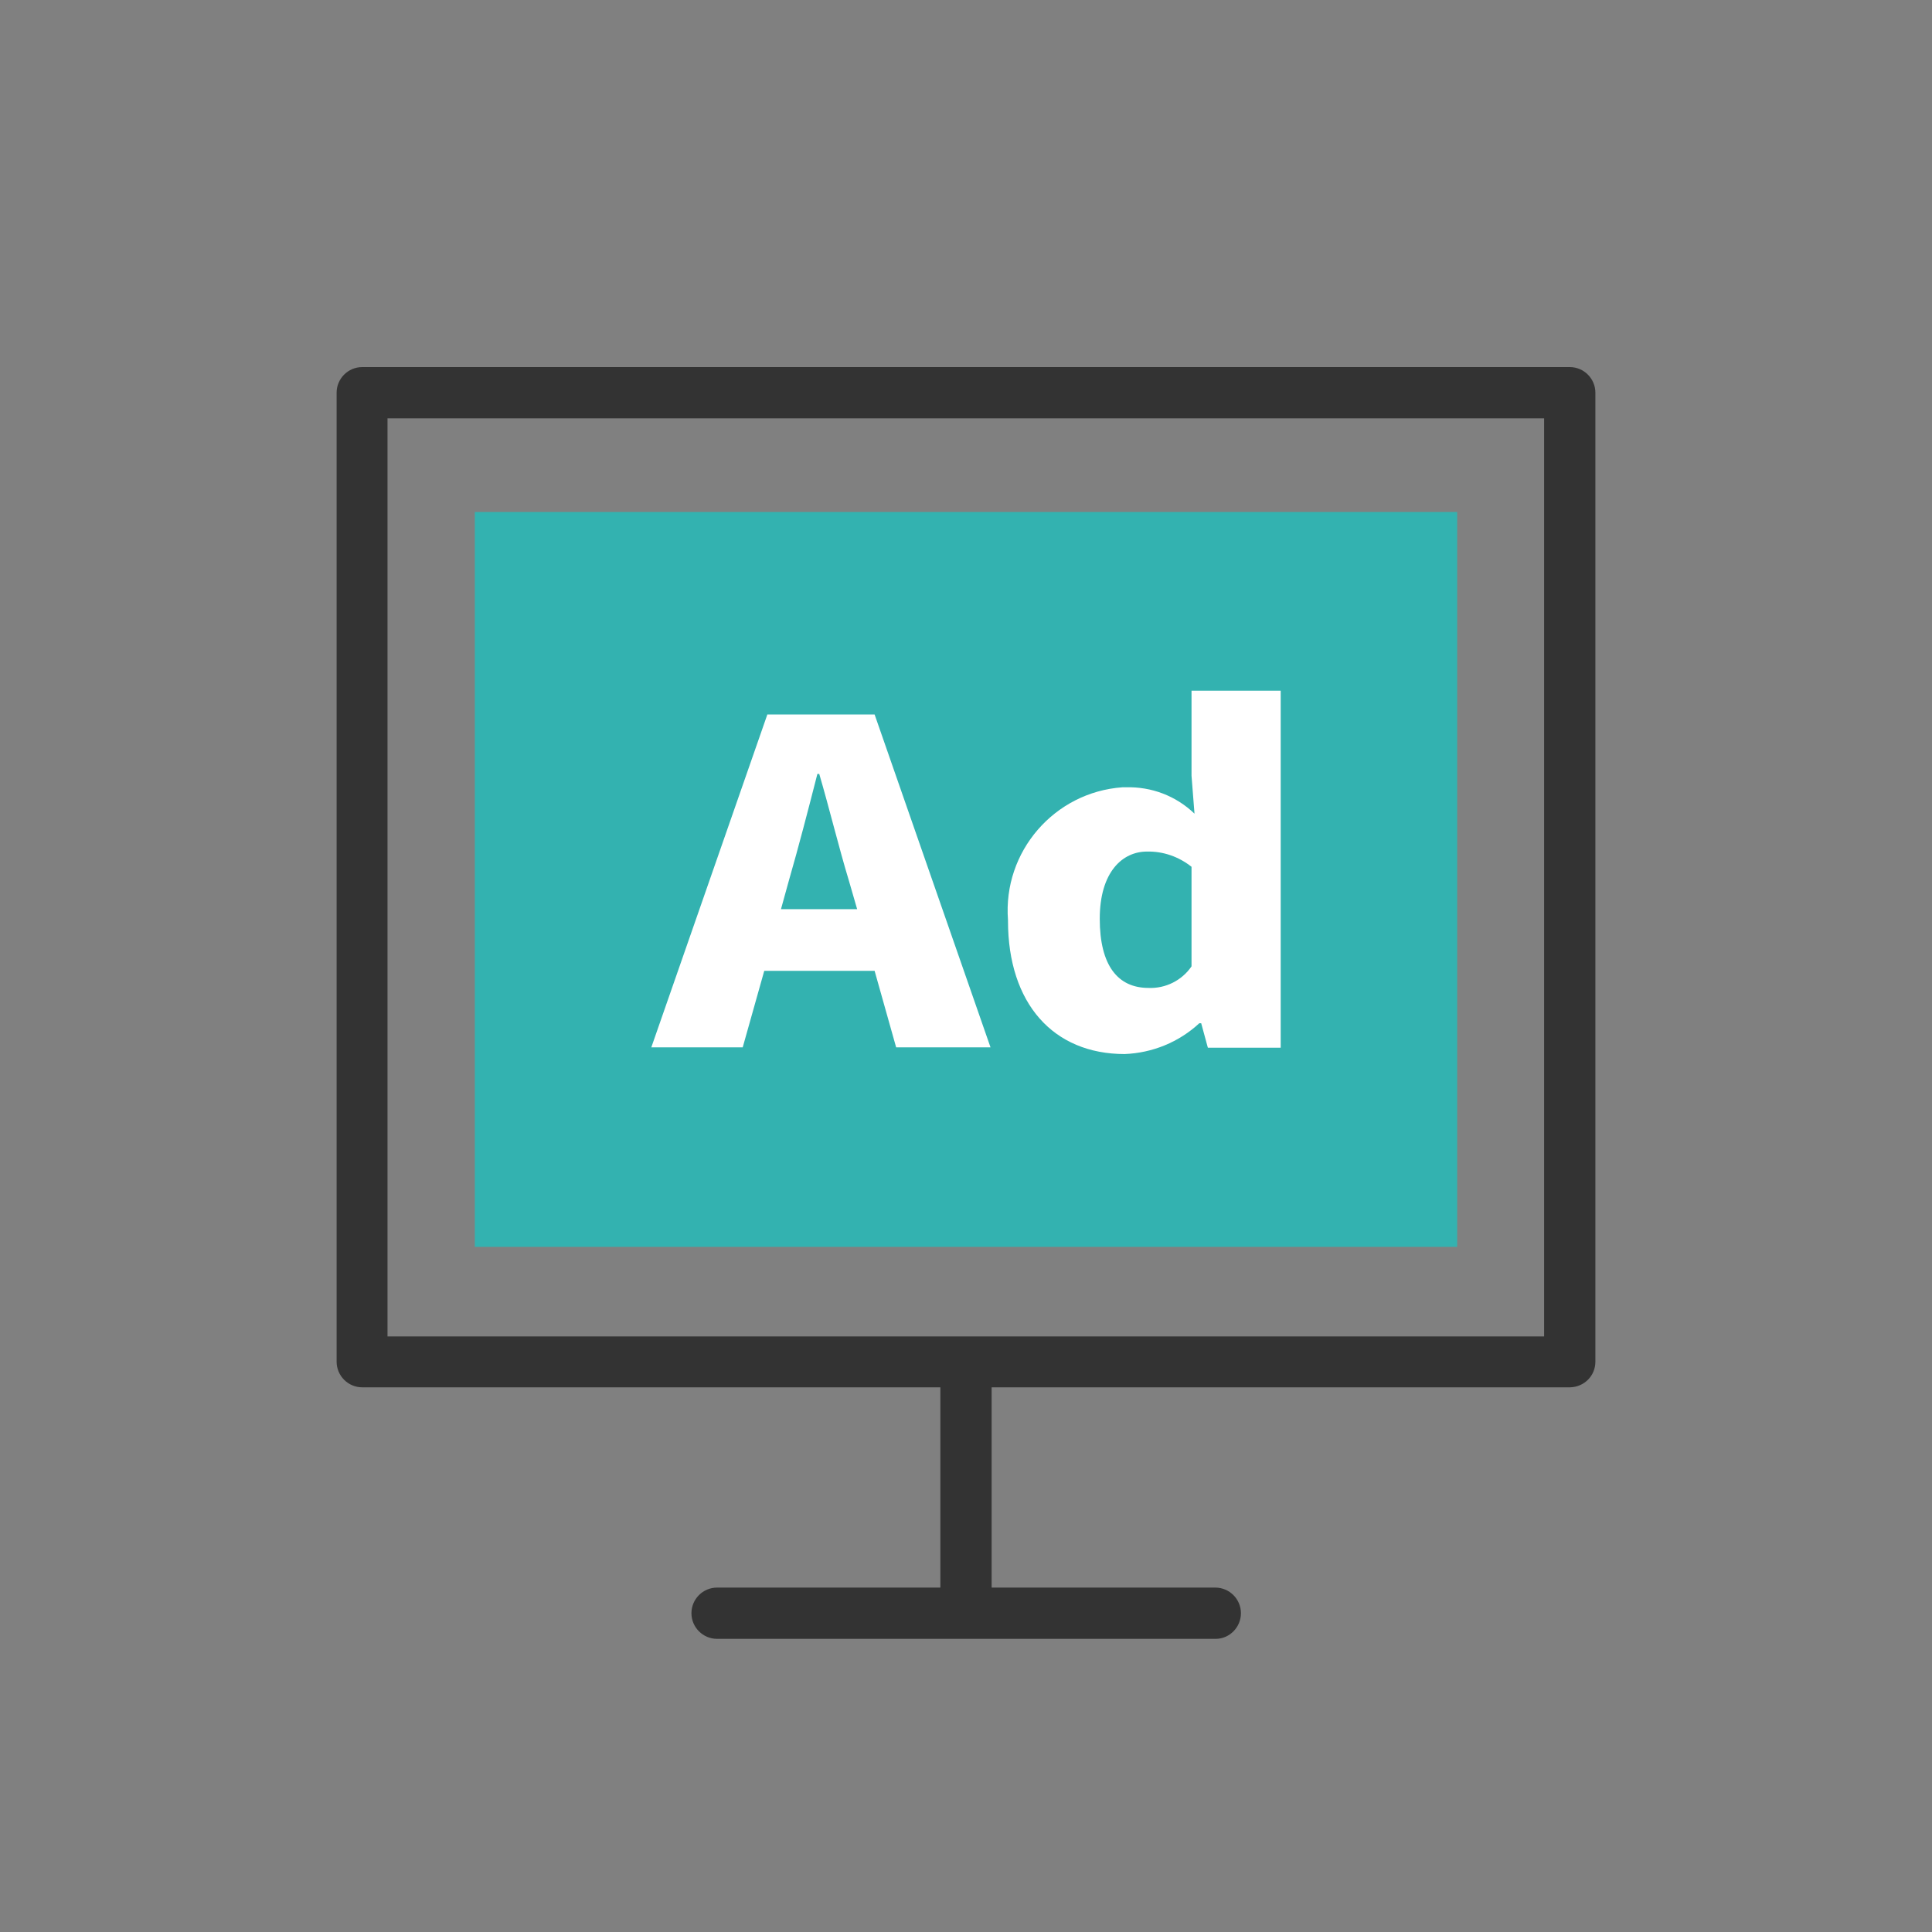
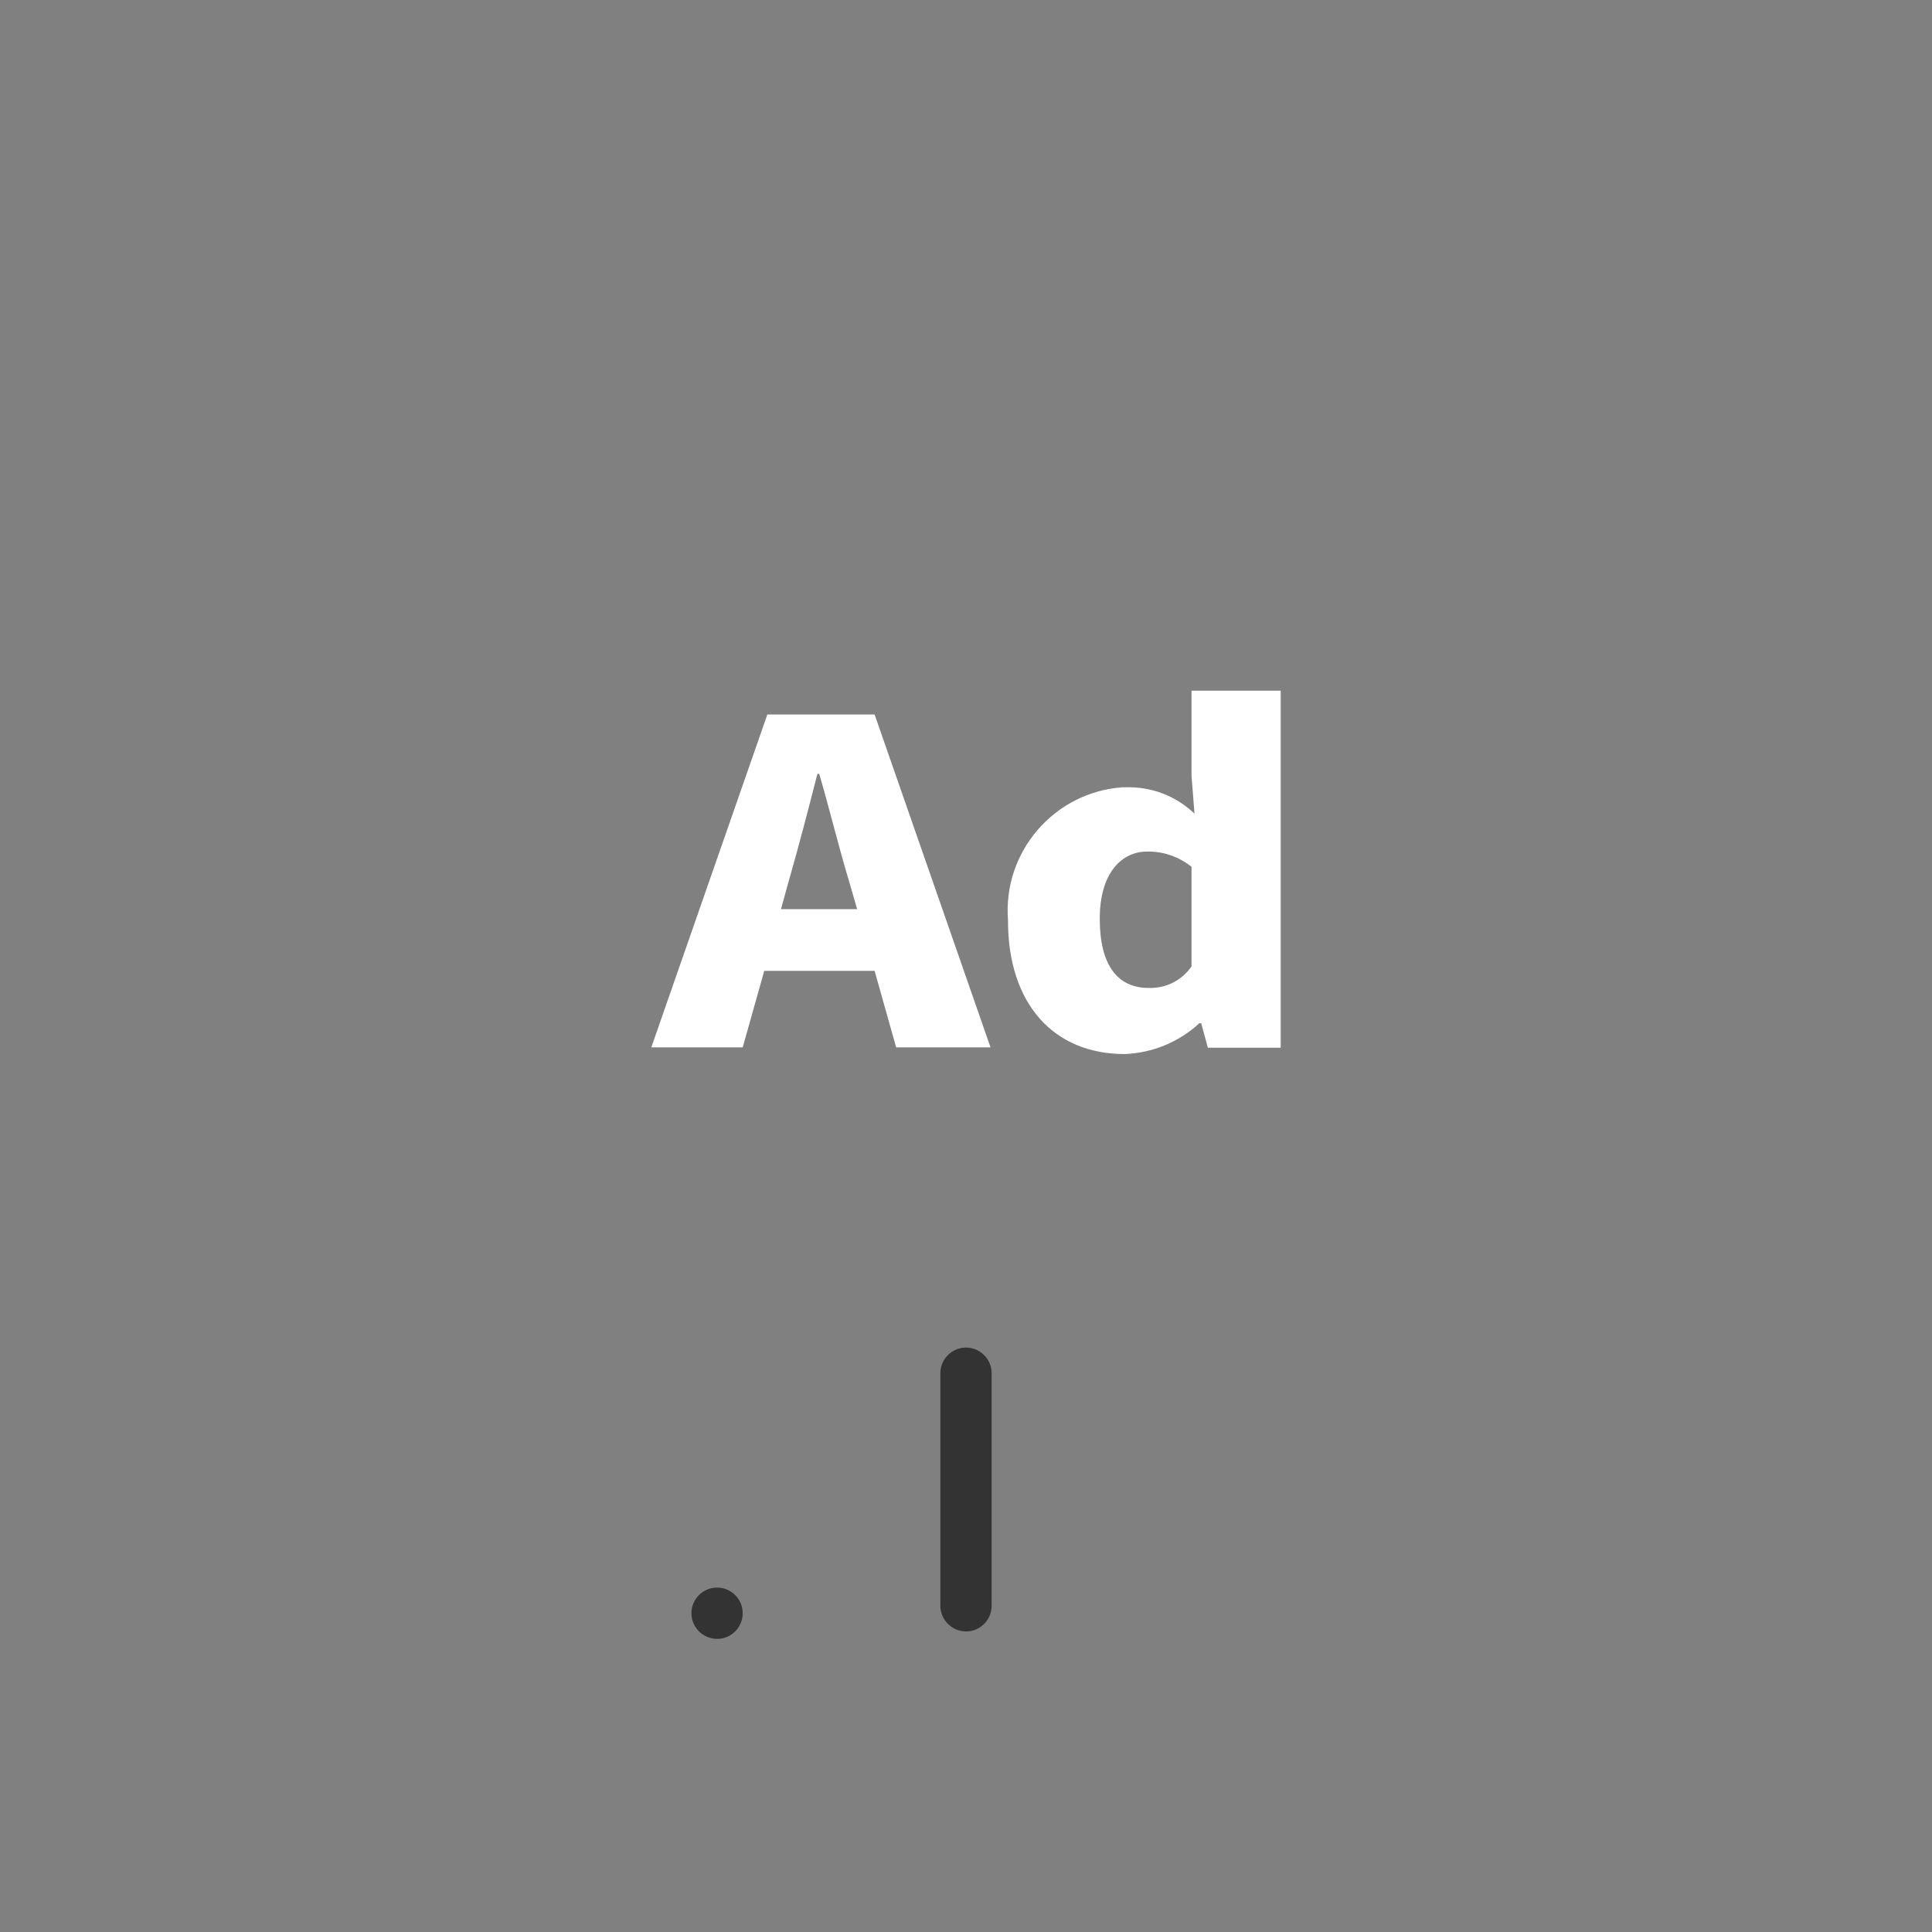
<svg xmlns="http://www.w3.org/2000/svg" id="_レイヤー_2" data-name="レイヤー 2" viewBox="0 0 52 52">
  <rect x="0" y="0" width="52" height="52" fill="#808080" stroke="none" />
  <defs>
    <style>
      .cls-1 {
        fill: none;
      }

      .cls-1, .cls-2, .cls-3, .cls-4 {
        stroke-width: 0px;
      }

      .cls-5 {
        clip-path: url(#clippath-1);
      }

      .cls-6 {
        clip-path: url(#clippath);
      }

      .cls-2 {
        fill: #333;
      }

      .cls-3 {
        fill: #fff;
      }

      .cls-4 {
        fill: #33b2b0;
      }
    </style>
    <clipPath id="clippath">
      <rect class="cls-1" x="9.06" y="9.89" width="33.88" height="34.22" />
    </clipPath>
    <clipPath id="clippath-1">
      <rect class="cls-1" x="9.06" y="9.89" width="33.88" height="34.22" />
    </clipPath>
  </defs>
  <g id="_レイヤー_1-2" data-name="レイヤー 1">
    <g>
      <rect class="cls-1" width="52" height="52" />
      <g id="_グループ_340" data-name="グループ 340">
        <g id="_グループ_337" data-name="グループ 337">
          <g class="cls-6">
            <g id="_グループ_336" data-name="グループ 336">
              <path id="_線_25" data-name="線 25" class="cls-2" d="M26,43.91c-.38,0-.69-.31-.69-.69,0,0,0,0,0,0v-6.26c0-.38.31-.69.69-.69h0c.38,0,.69.31.69.69v6.26c0,.38-.31.69-.68.69,0,0,0,0,0,0Z" />
-               <path id="_線_26" data-name="線 26" class="cls-2" d="M32.71,44.11h-13.41c-.38,0-.69-.31-.69-.69,0,0,0,0,0,0,0-.38.31-.69.69-.69h13.41c.38,0,.69.31.69.69,0,.38-.31.69-.68.69,0,0,0,0,0,0Z" />
-               <path id="_パス_70" data-name="パス 70" class="cls-2" d="M42.25,37.34H9.75c-.38,0-.69-.31-.69-.69,0,0,0,0,0,0V10.57c0-.38.31-.69.69-.69h32.5c.38,0,.69.31.69.69h0v26.08c0,.38-.3.68-.68.69ZM10.43,35.97h31.13V11.26H10.43v24.71Z" />
+               <path id="_線_26" data-name="線 26" class="cls-2" d="M32.71,44.11h-13.41c-.38,0-.69-.31-.69-.69,0,0,0,0,0,0,0-.38.31-.69.69-.69c.38,0,.69.31.69.69,0,.38-.31.69-.68.69,0,0,0,0,0,0Z" />
            </g>
          </g>
        </g>
-         <rect id="_長方形_168" data-name="長方形 168" class="cls-4" x="12.78" y="13.78" width="26.44" height="19.78" />
        <g id="_グループ_339" data-name="グループ 339">
          <g class="cls-5">
            <g id="_グループ_338" data-name="グループ 338">
              <path id="_パス_71" data-name="パス 71" class="cls-3" d="M20.65,19.23h2.89l3.12,8.96h-2.54l-.58-2.06h-2.97l-.58,2.06h-2.46l3.12-8.95ZM21.02,24.47h2.05l-.22-.76c-.27-.89-.53-1.96-.8-2.88h-.05c-.24.94-.51,1.98-.77,2.88l-.21.76Z" />
              <path id="_パス_72" data-name="パス 72" class="cls-3" d="M27.13,24.76c-.14-1.84,1.25-3.44,3.08-3.57.03,0,.06,0,.09,0,.69-.02,1.35.23,1.85.71l-.08-1.02v-2.29h2.4v9.61h-1.96l-.18-.66h-.05c-.55.51-1.26.8-2.01.83-1.92,0-3.14-1.36-3.14-3.59M32.07,26.02v-2.69c-.34-.27-.76-.42-1.2-.41-.66,0-1.27.55-1.27,1.81s.49,1.86,1.31,1.86c.46.02.9-.2,1.16-.58" />
            </g>
          </g>
        </g>
      </g>
    </g>
  </g>
</svg>